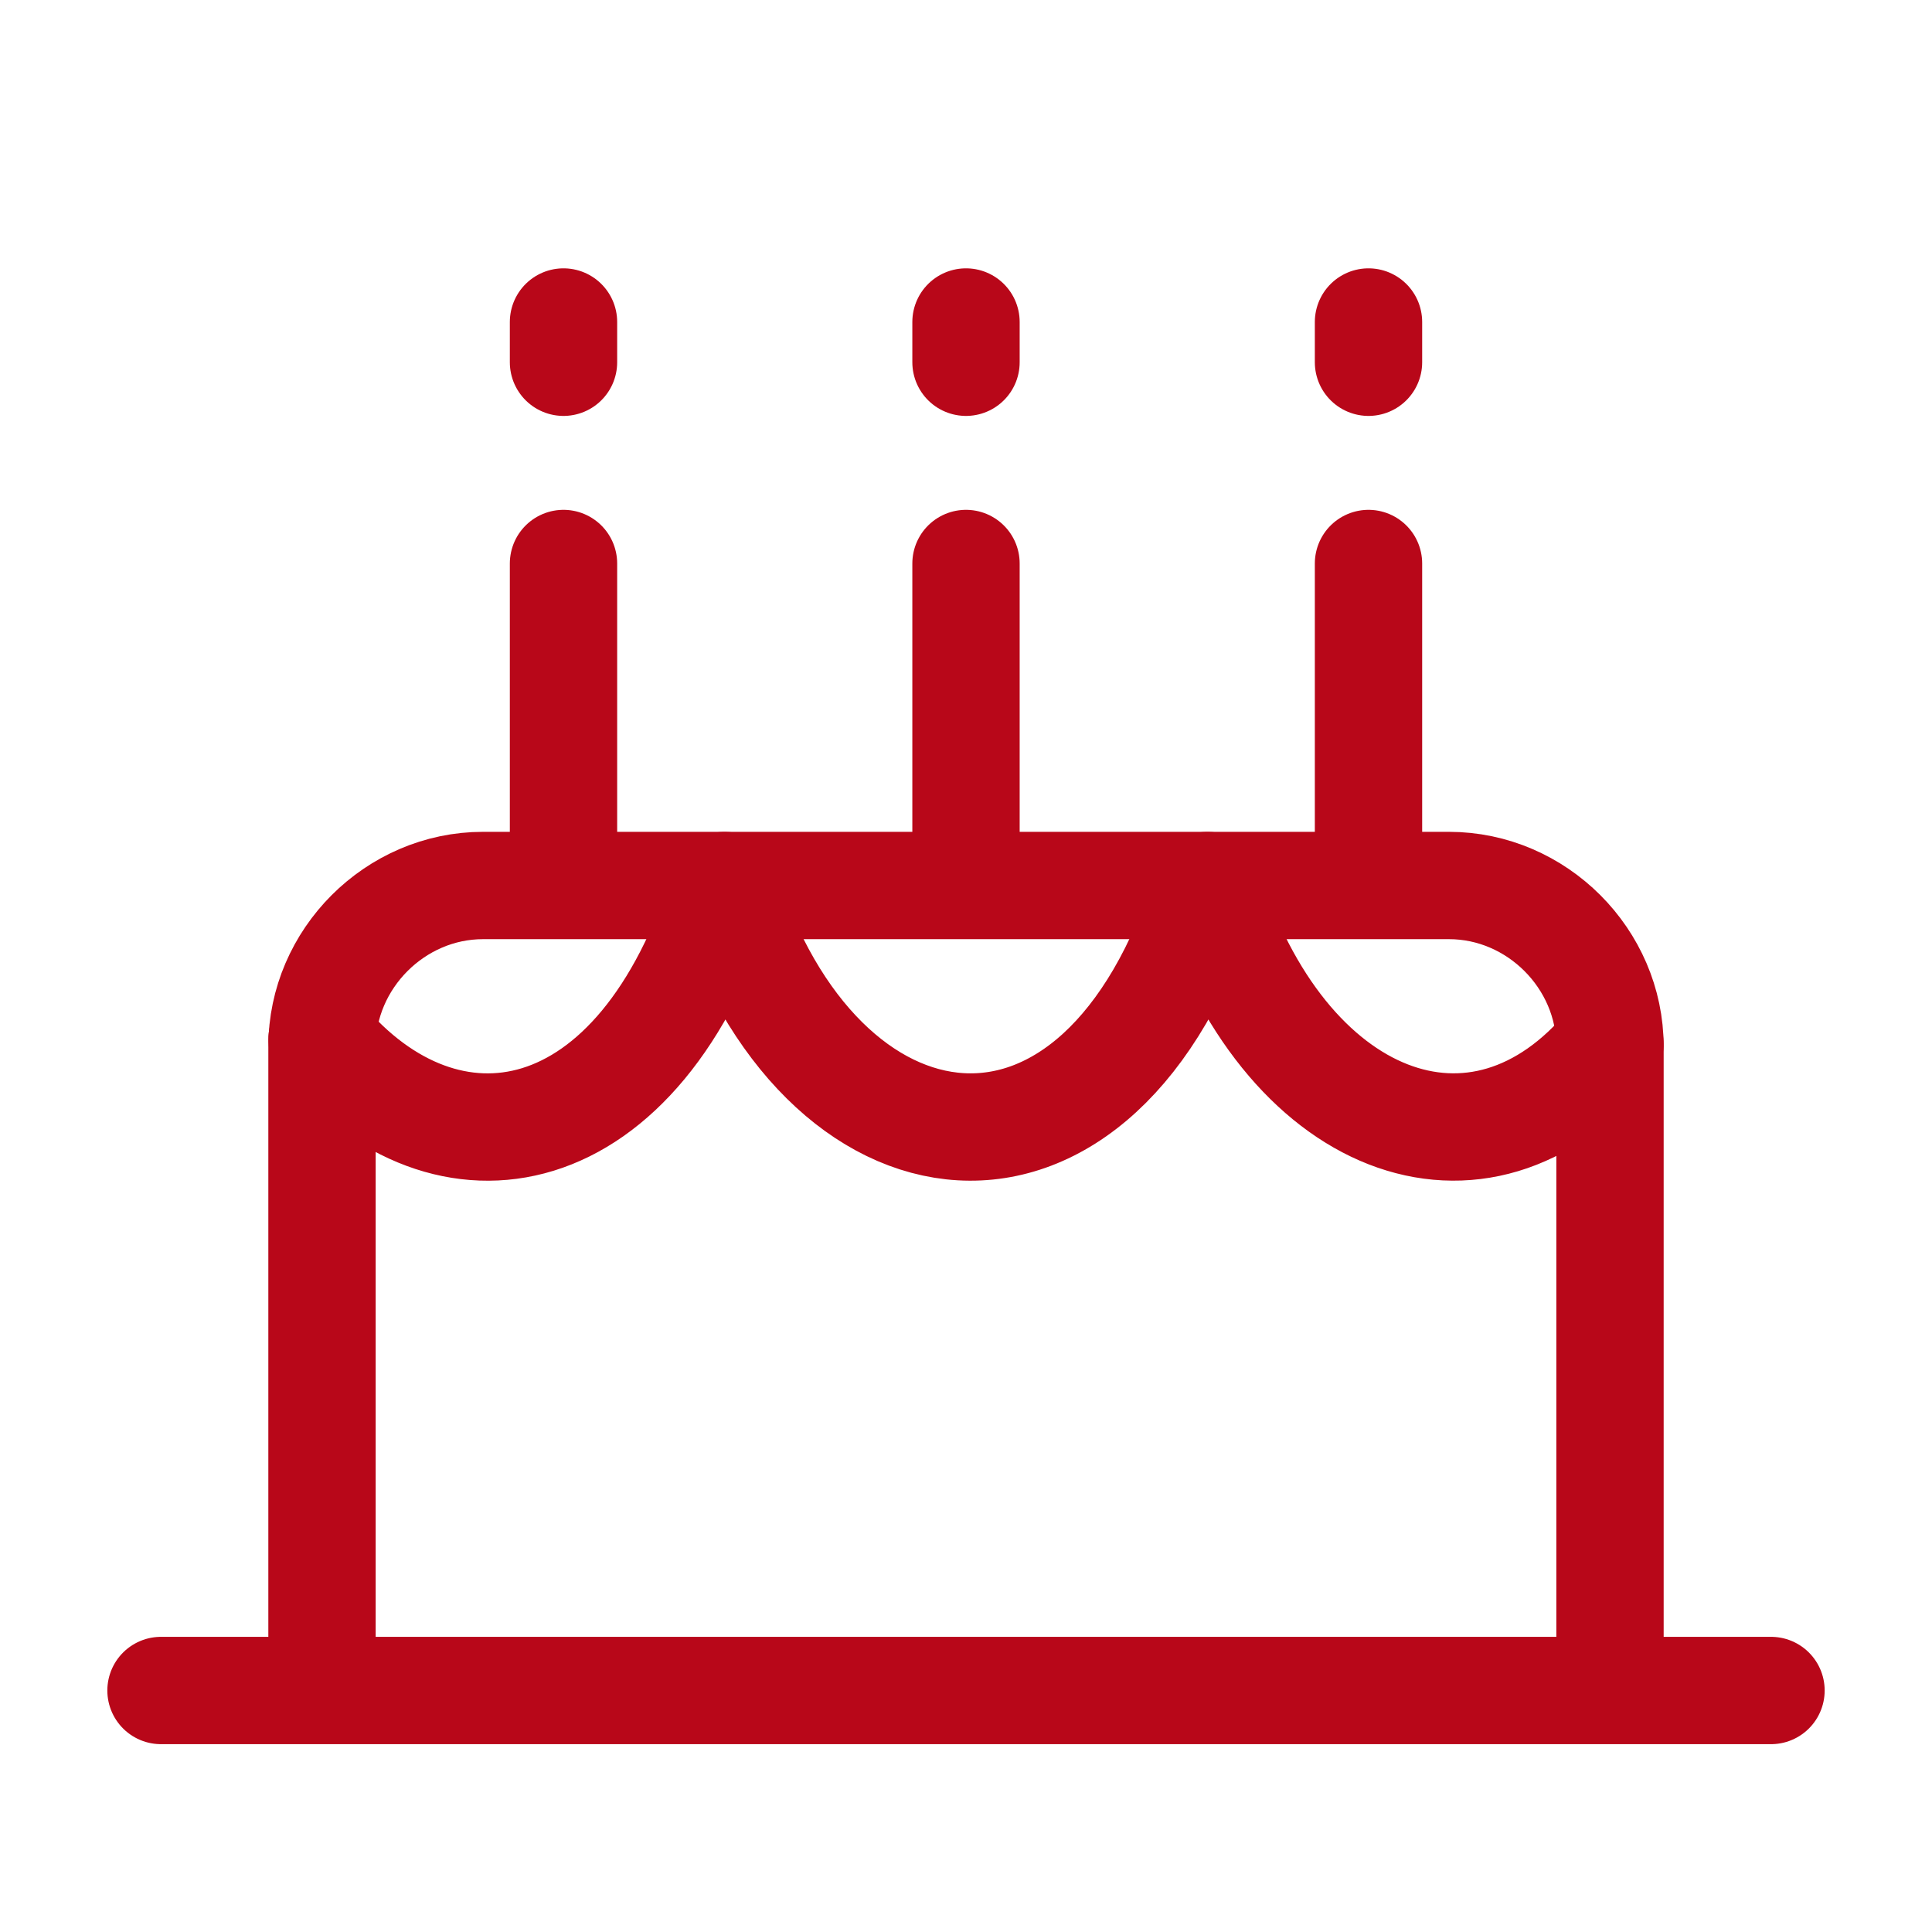
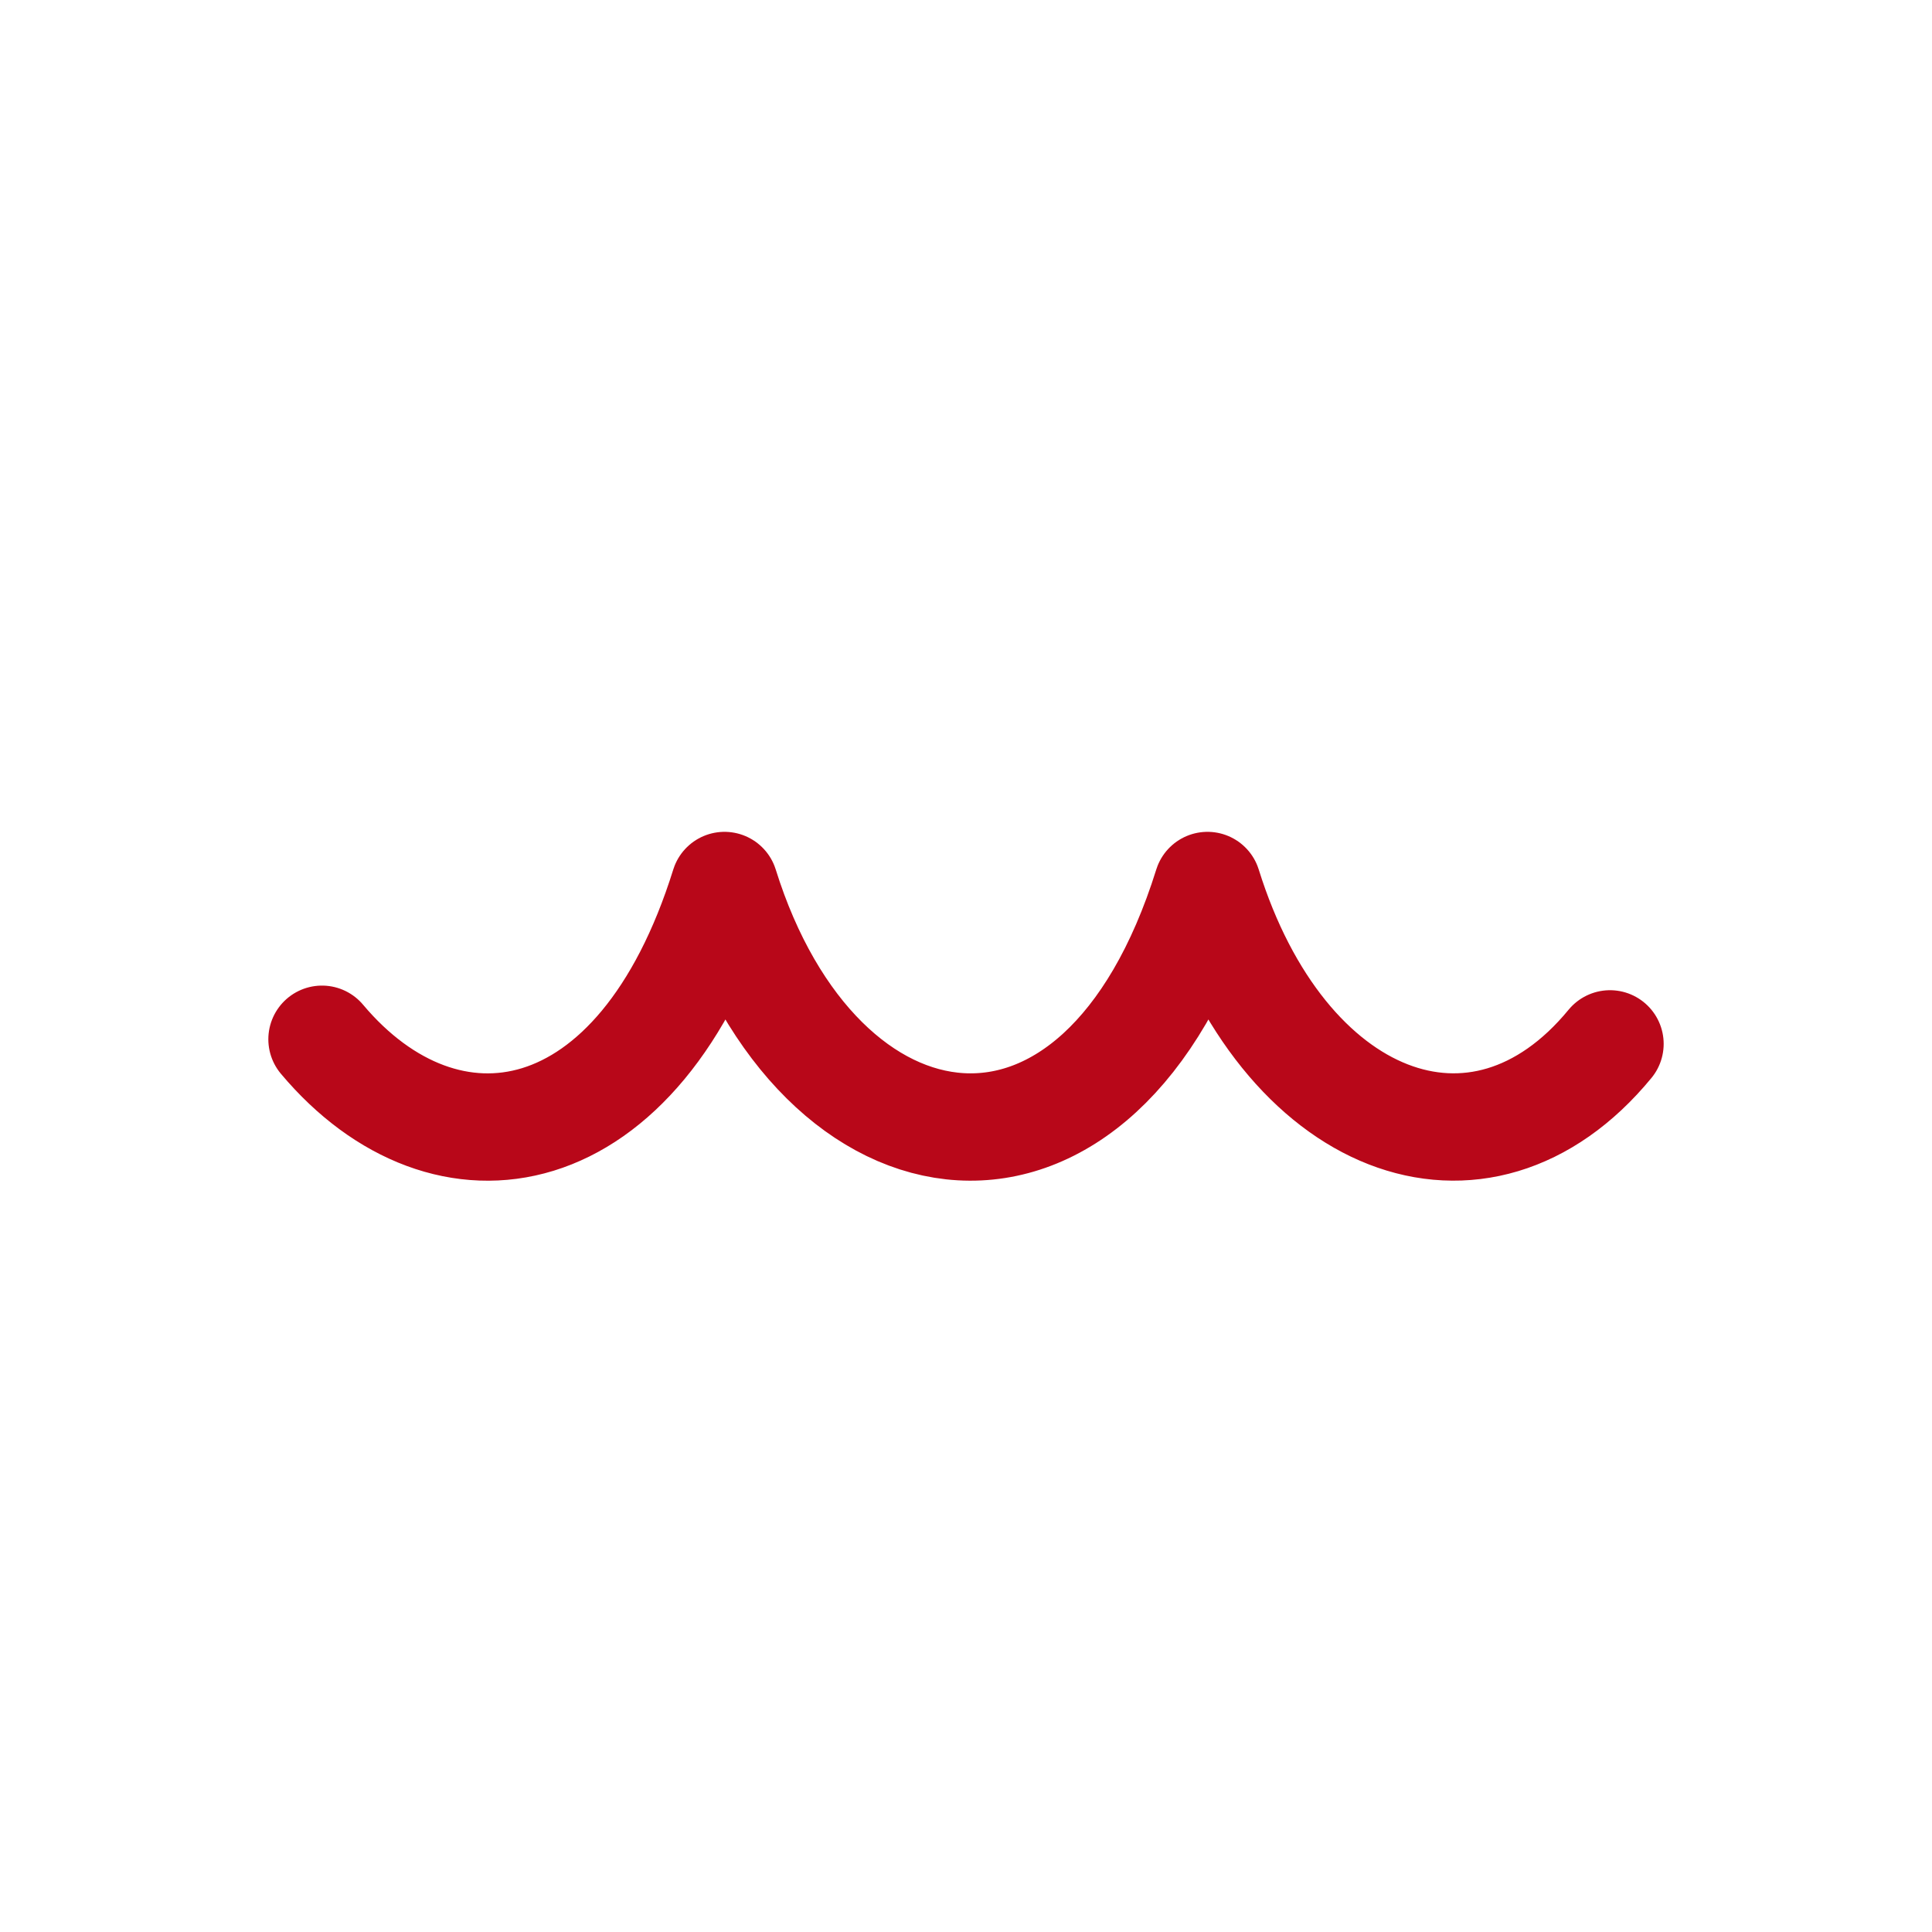
<svg xmlns="http://www.w3.org/2000/svg" width="36" height="36" viewBox="0 0 36 36" fill="none">
  <path d="M6 19.365C8.307 22.11 11.921 21.559 13.5 16.5C15.243 22.083 20.5 22.904 22.5 16.5C23.901 20.988 27.575 22.399 30 19.451" stroke="#B80719" stroke-width="2" stroke-linecap="round" stroke-linejoin="round" />
-   <path d="M30 31.5V19.5C30 17.865 28.635 16.5 27 16.5H9C7.365 16.5 6 17.865 6 19.5V31.5M3 31.5H33M10.5 10.5V16.5M18 10.5V16.5M25.5 10.5V16.5M10.5 6V6.75M18 6V6.75M25.5 6V6.75" stroke="#B80719" stroke-width="2" stroke-linecap="round" stroke-linejoin="round" />
</svg>